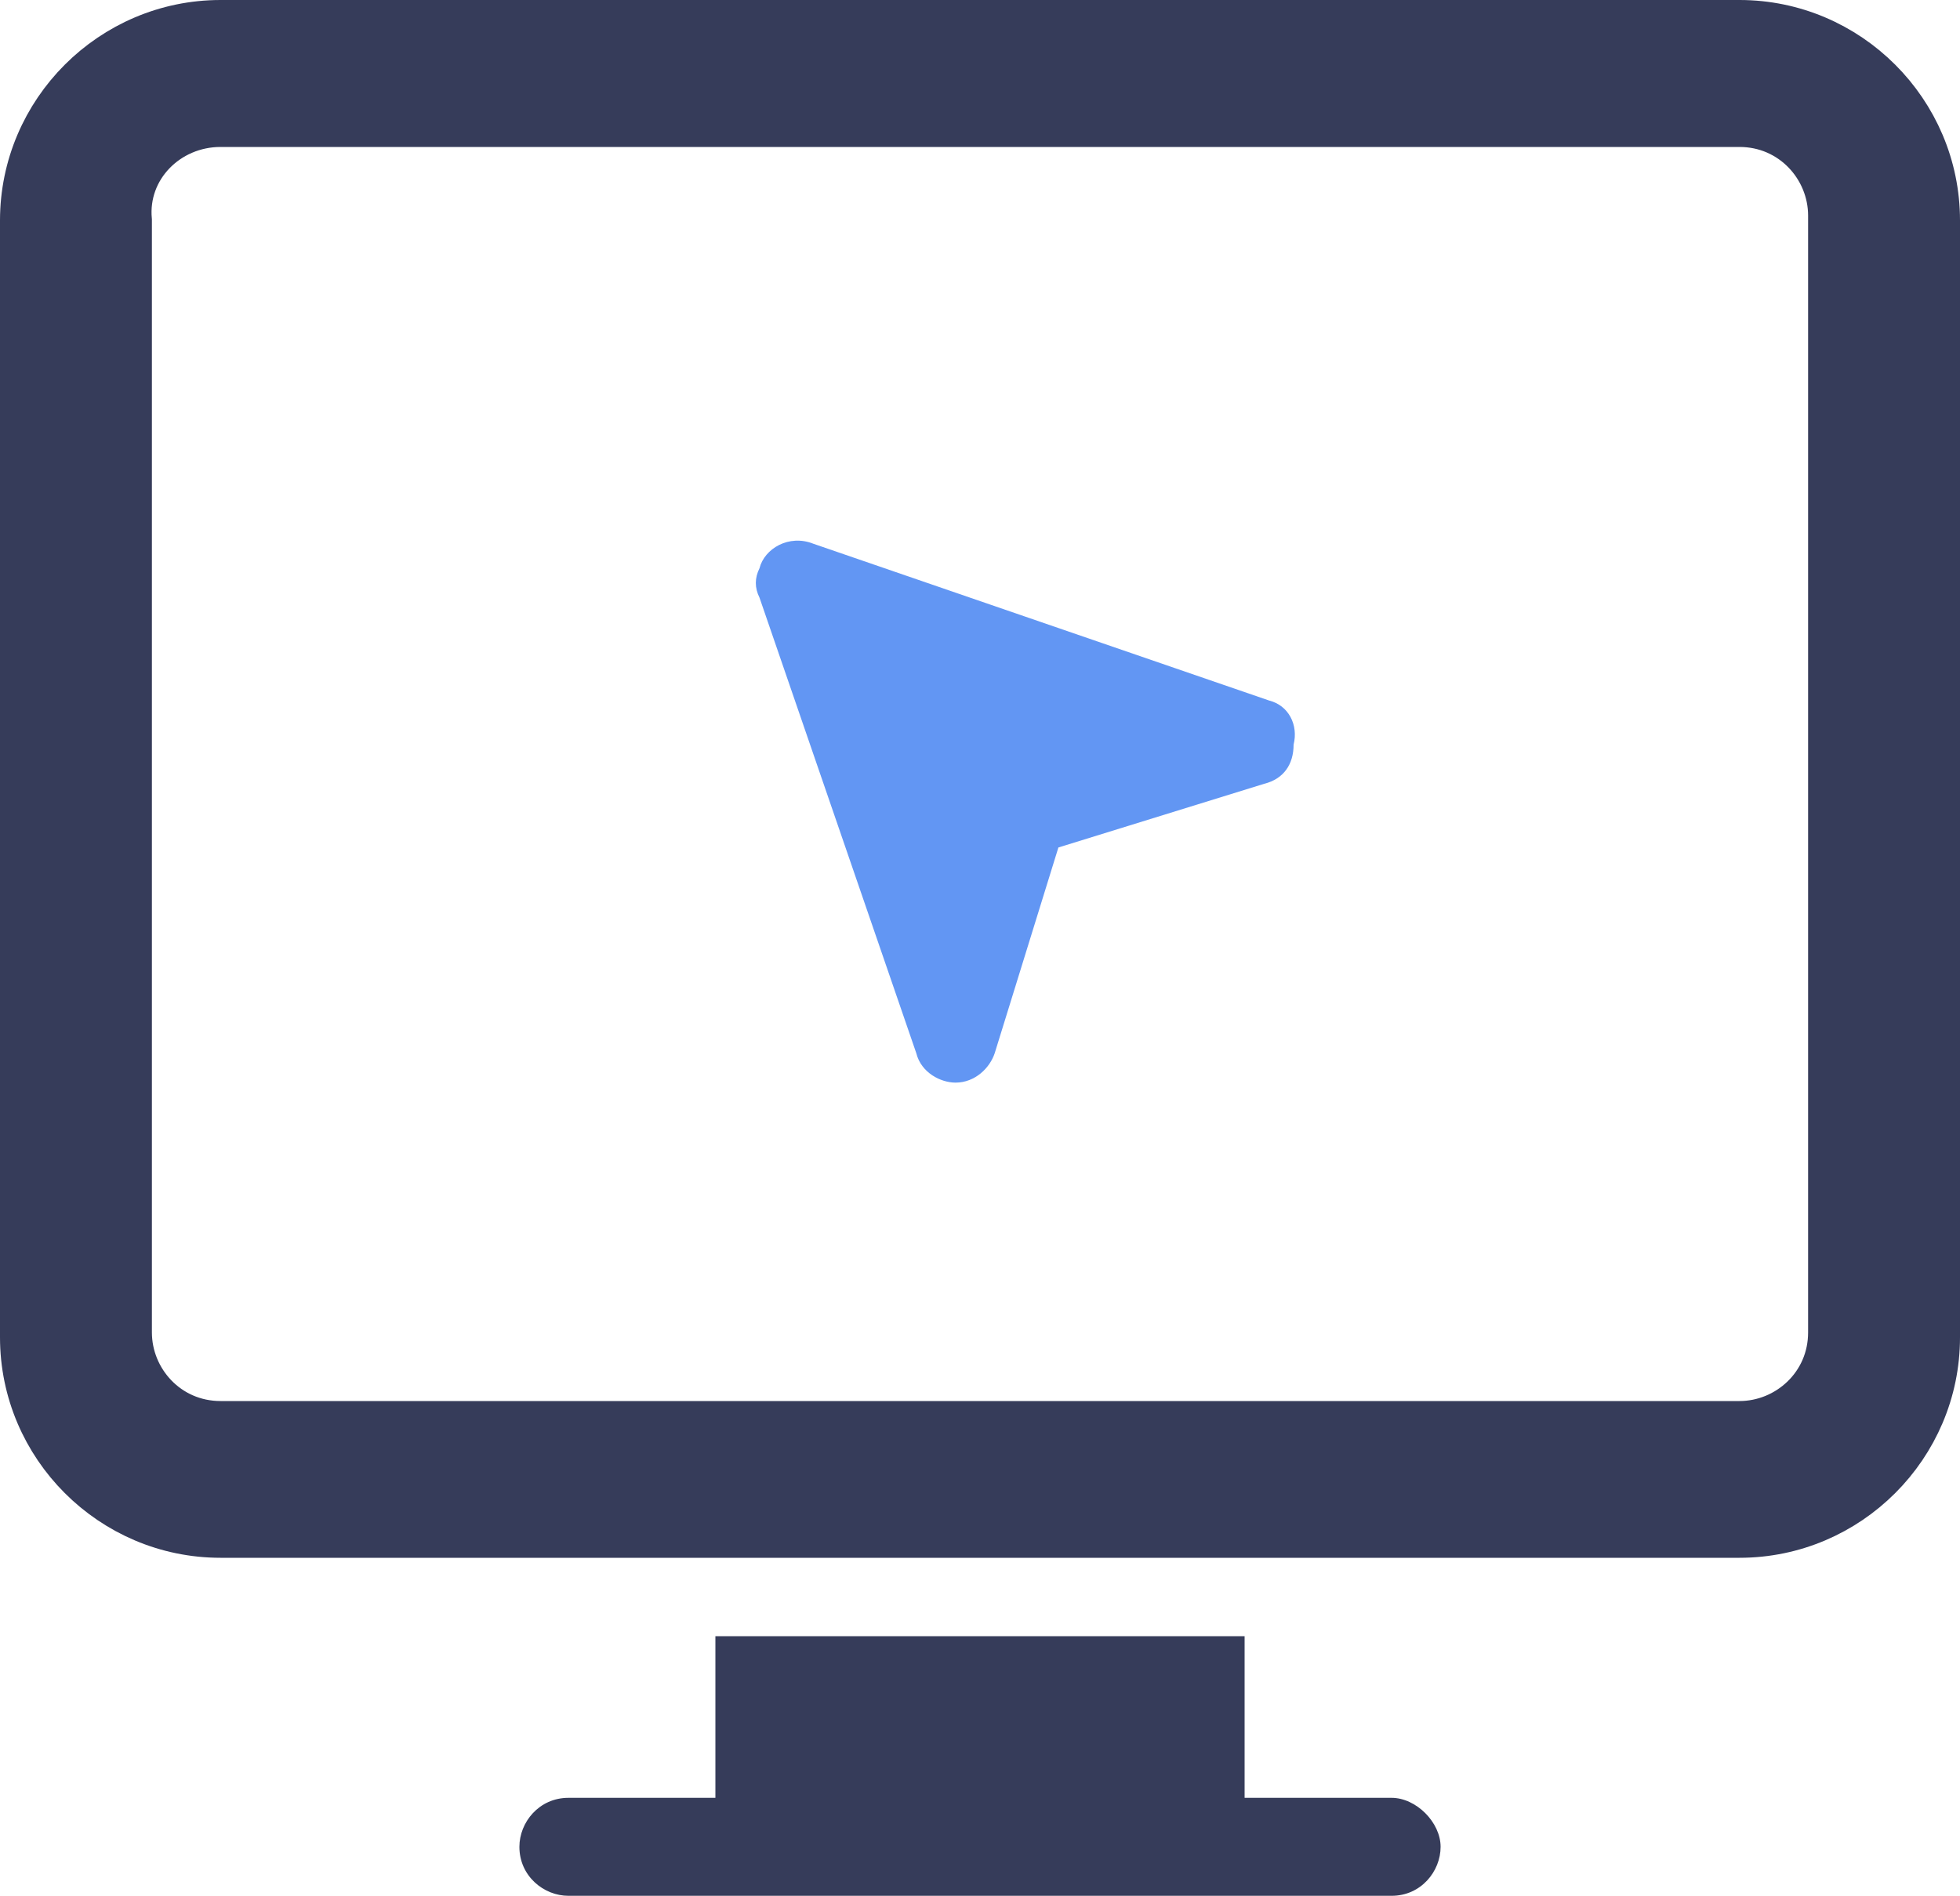
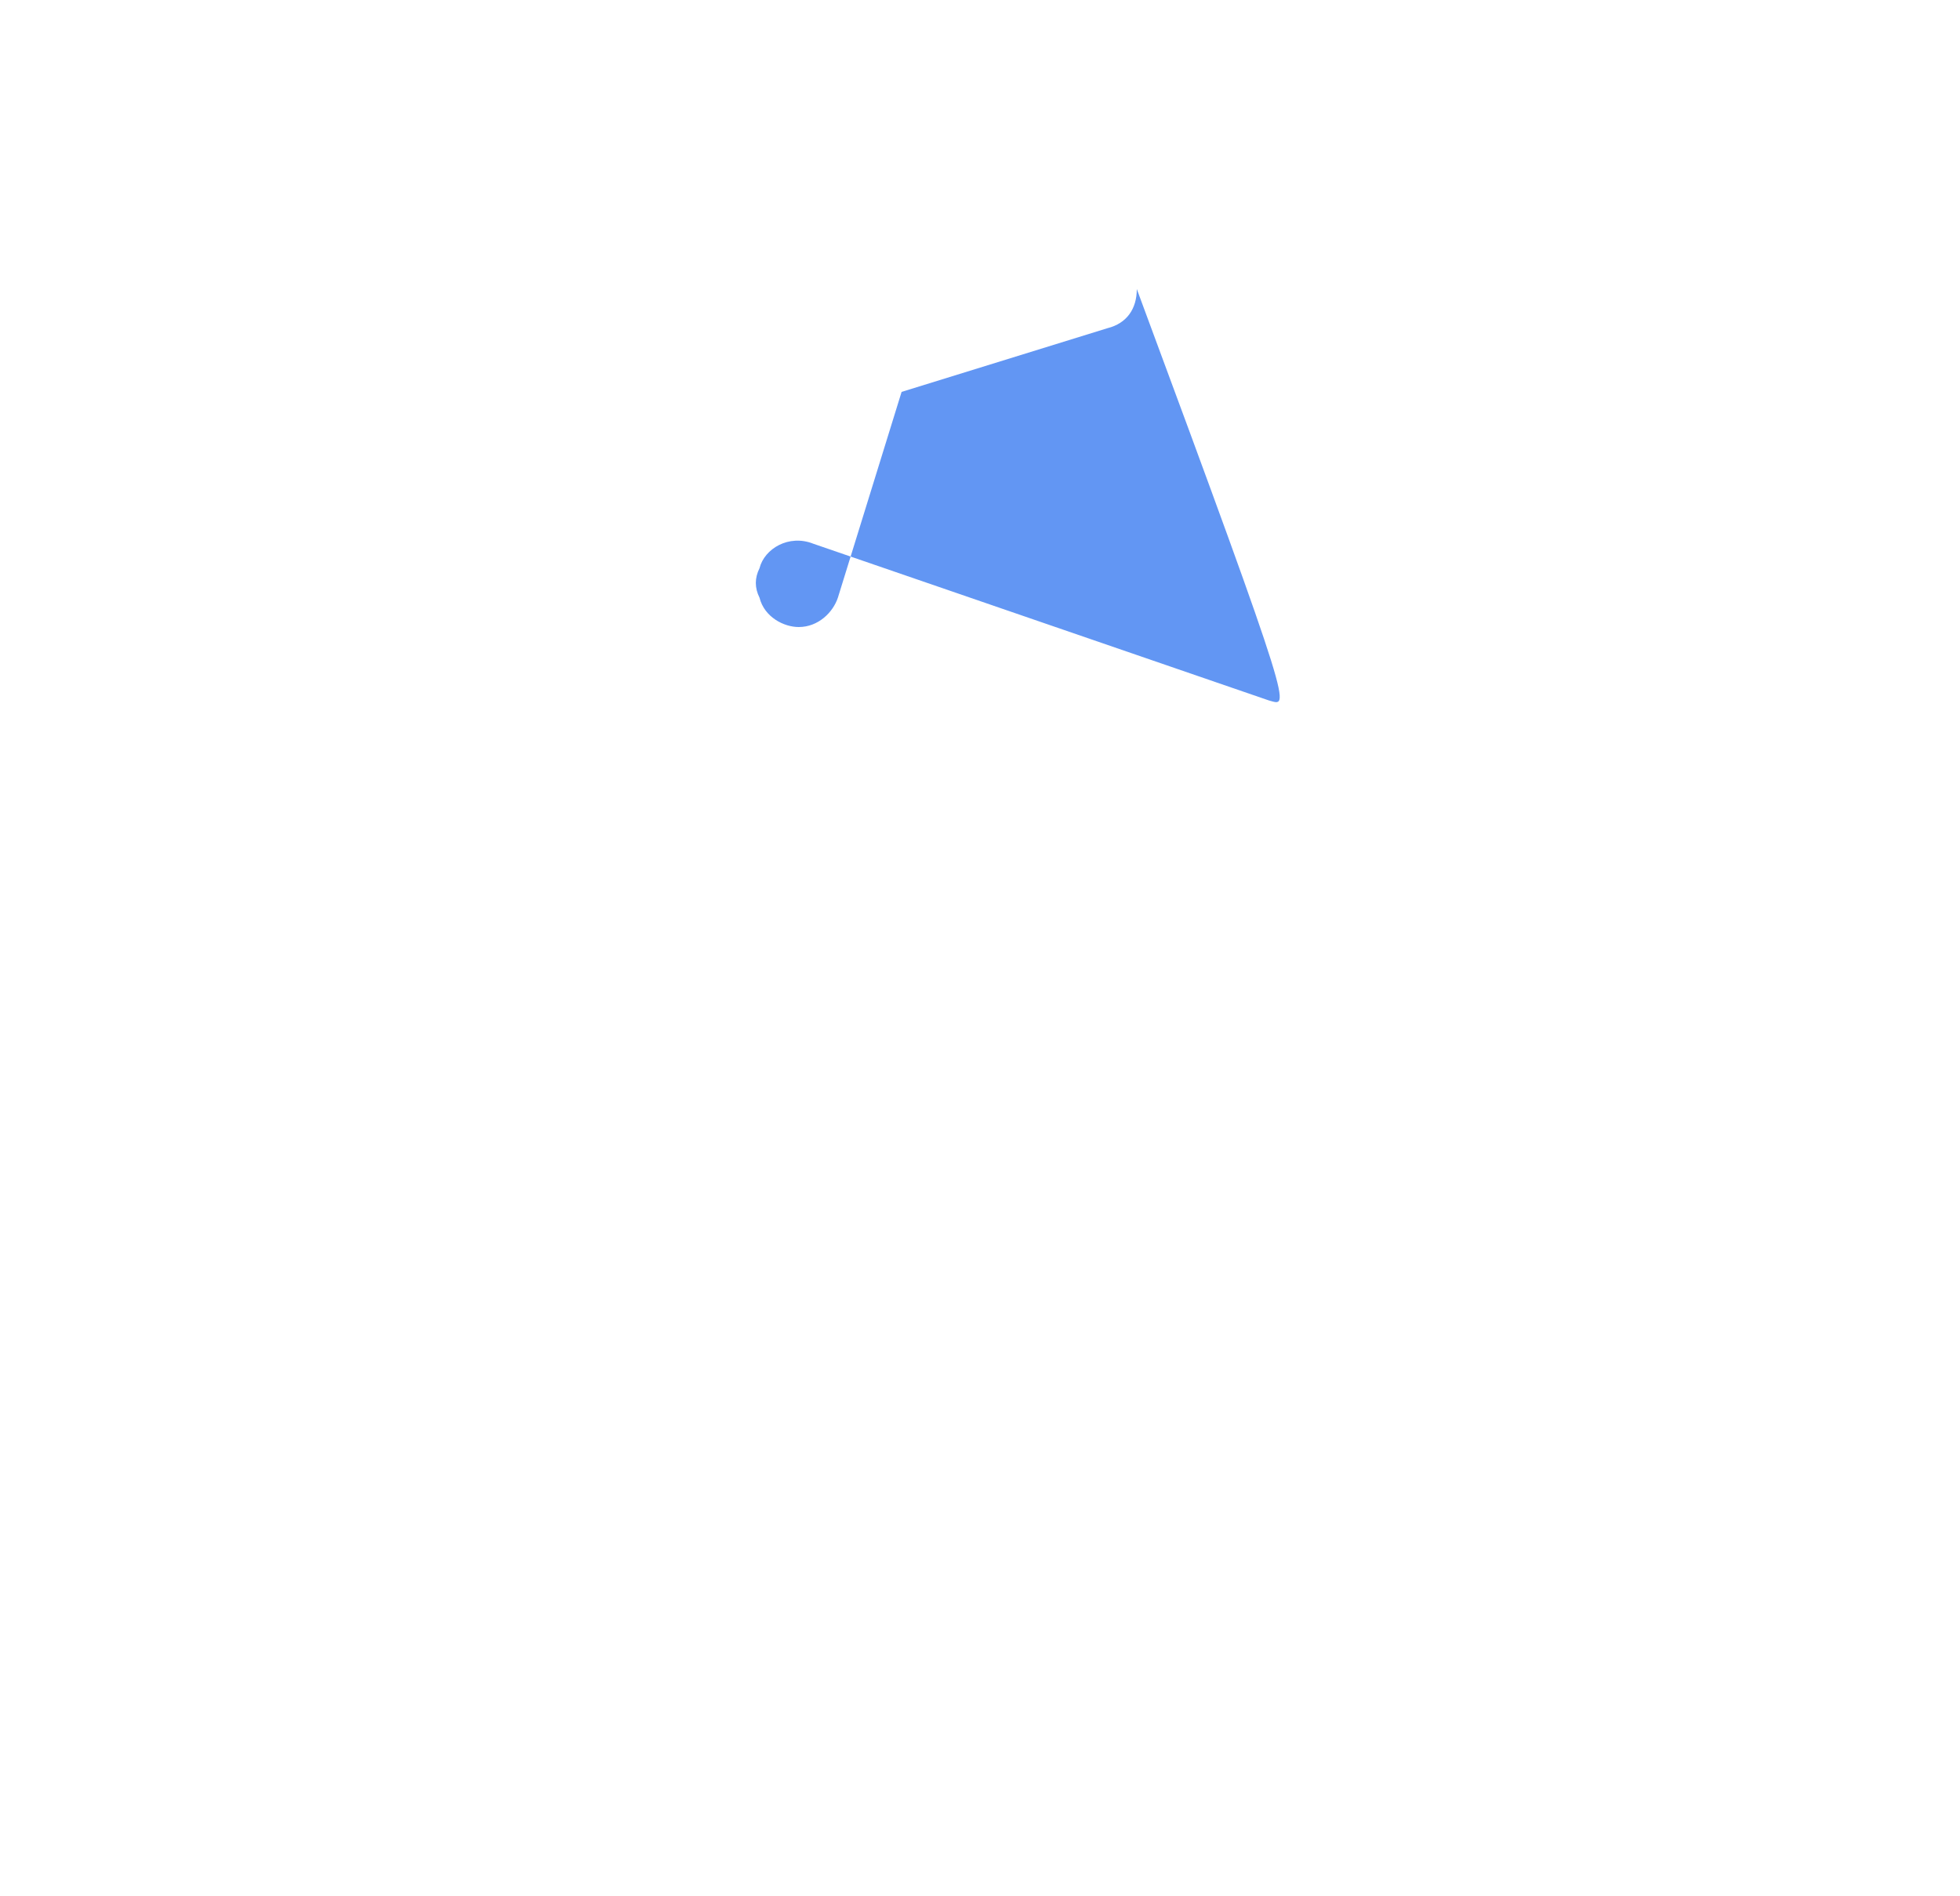
<svg xmlns="http://www.w3.org/2000/svg" version="1.1" id="레이어_1" x="0px" y="0px" viewBox="0 0 40 38.7" style="enable-background:new 0 0 40 38.7;" xml:space="preserve">
  <style type="text/css">
	.st0{fill:#363C5A;stroke:#363C5A;stroke-miterlimit:10;}
	.st1{fill:#363C5A;}
	.st2{fill:#6296F3;}
</style>
-   <path class="st0" d="M35.5,0.5h-31c-2.2,0-4,1.8-4,4v22.8c0,2.2,1.8,4,4,4h31c2.2,0,4-1.8,4-4V4.5C39.5,2.3,37.7,0.5,35.5,0.5z   M37.4,27.2c0,1.1-0.9,1.9-1.9,1.9h-31c-1.1,0-1.9-0.9-1.9-1.9V4.5c-0.1-1.1,0.8-2,1.9-2h31c1.1,0,1.9,0.9,1.9,1.9V27.2L37.4,27.2z" />
-   <path class="st1" d="M28.4,36.7h-3v-3.3H14.6v3.3h-3c-0.6,0-1,0.5-1,1c0,0.6,0.5,1,1,1h16.8c0.6,0,1-0.5,1-1S28.9,36.7,28.4,36.7z" />
-   <path class="st2" d="M25.9,14.3l-9.3-3.2c-0.5-0.2-1,0.1-1.1,0.5c-0.1,0.2-0.1,0.4,0,0.6l3.2,9.3c0.1,0.4,0.5,0.6,0.8,0.6l0,0  c0.4,0,0.7-0.3,0.8-0.6l1.3-4.2l4.2-1.3c0.4-0.1,0.6-0.4,0.6-0.8C26.5,14.8,26.3,14.4,25.9,14.3z" />
+   <path class="st2" d="M25.9,14.3l-9.3-3.2c-0.5-0.2-1,0.1-1.1,0.5c-0.1,0.2-0.1,0.4,0,0.6c0.1,0.4,0.5,0.6,0.8,0.6l0,0  c0.4,0,0.7-0.3,0.8-0.6l1.3-4.2l4.2-1.3c0.4-0.1,0.6-0.4,0.6-0.8C26.5,14.8,26.3,14.4,25.9,14.3z" />
</svg>